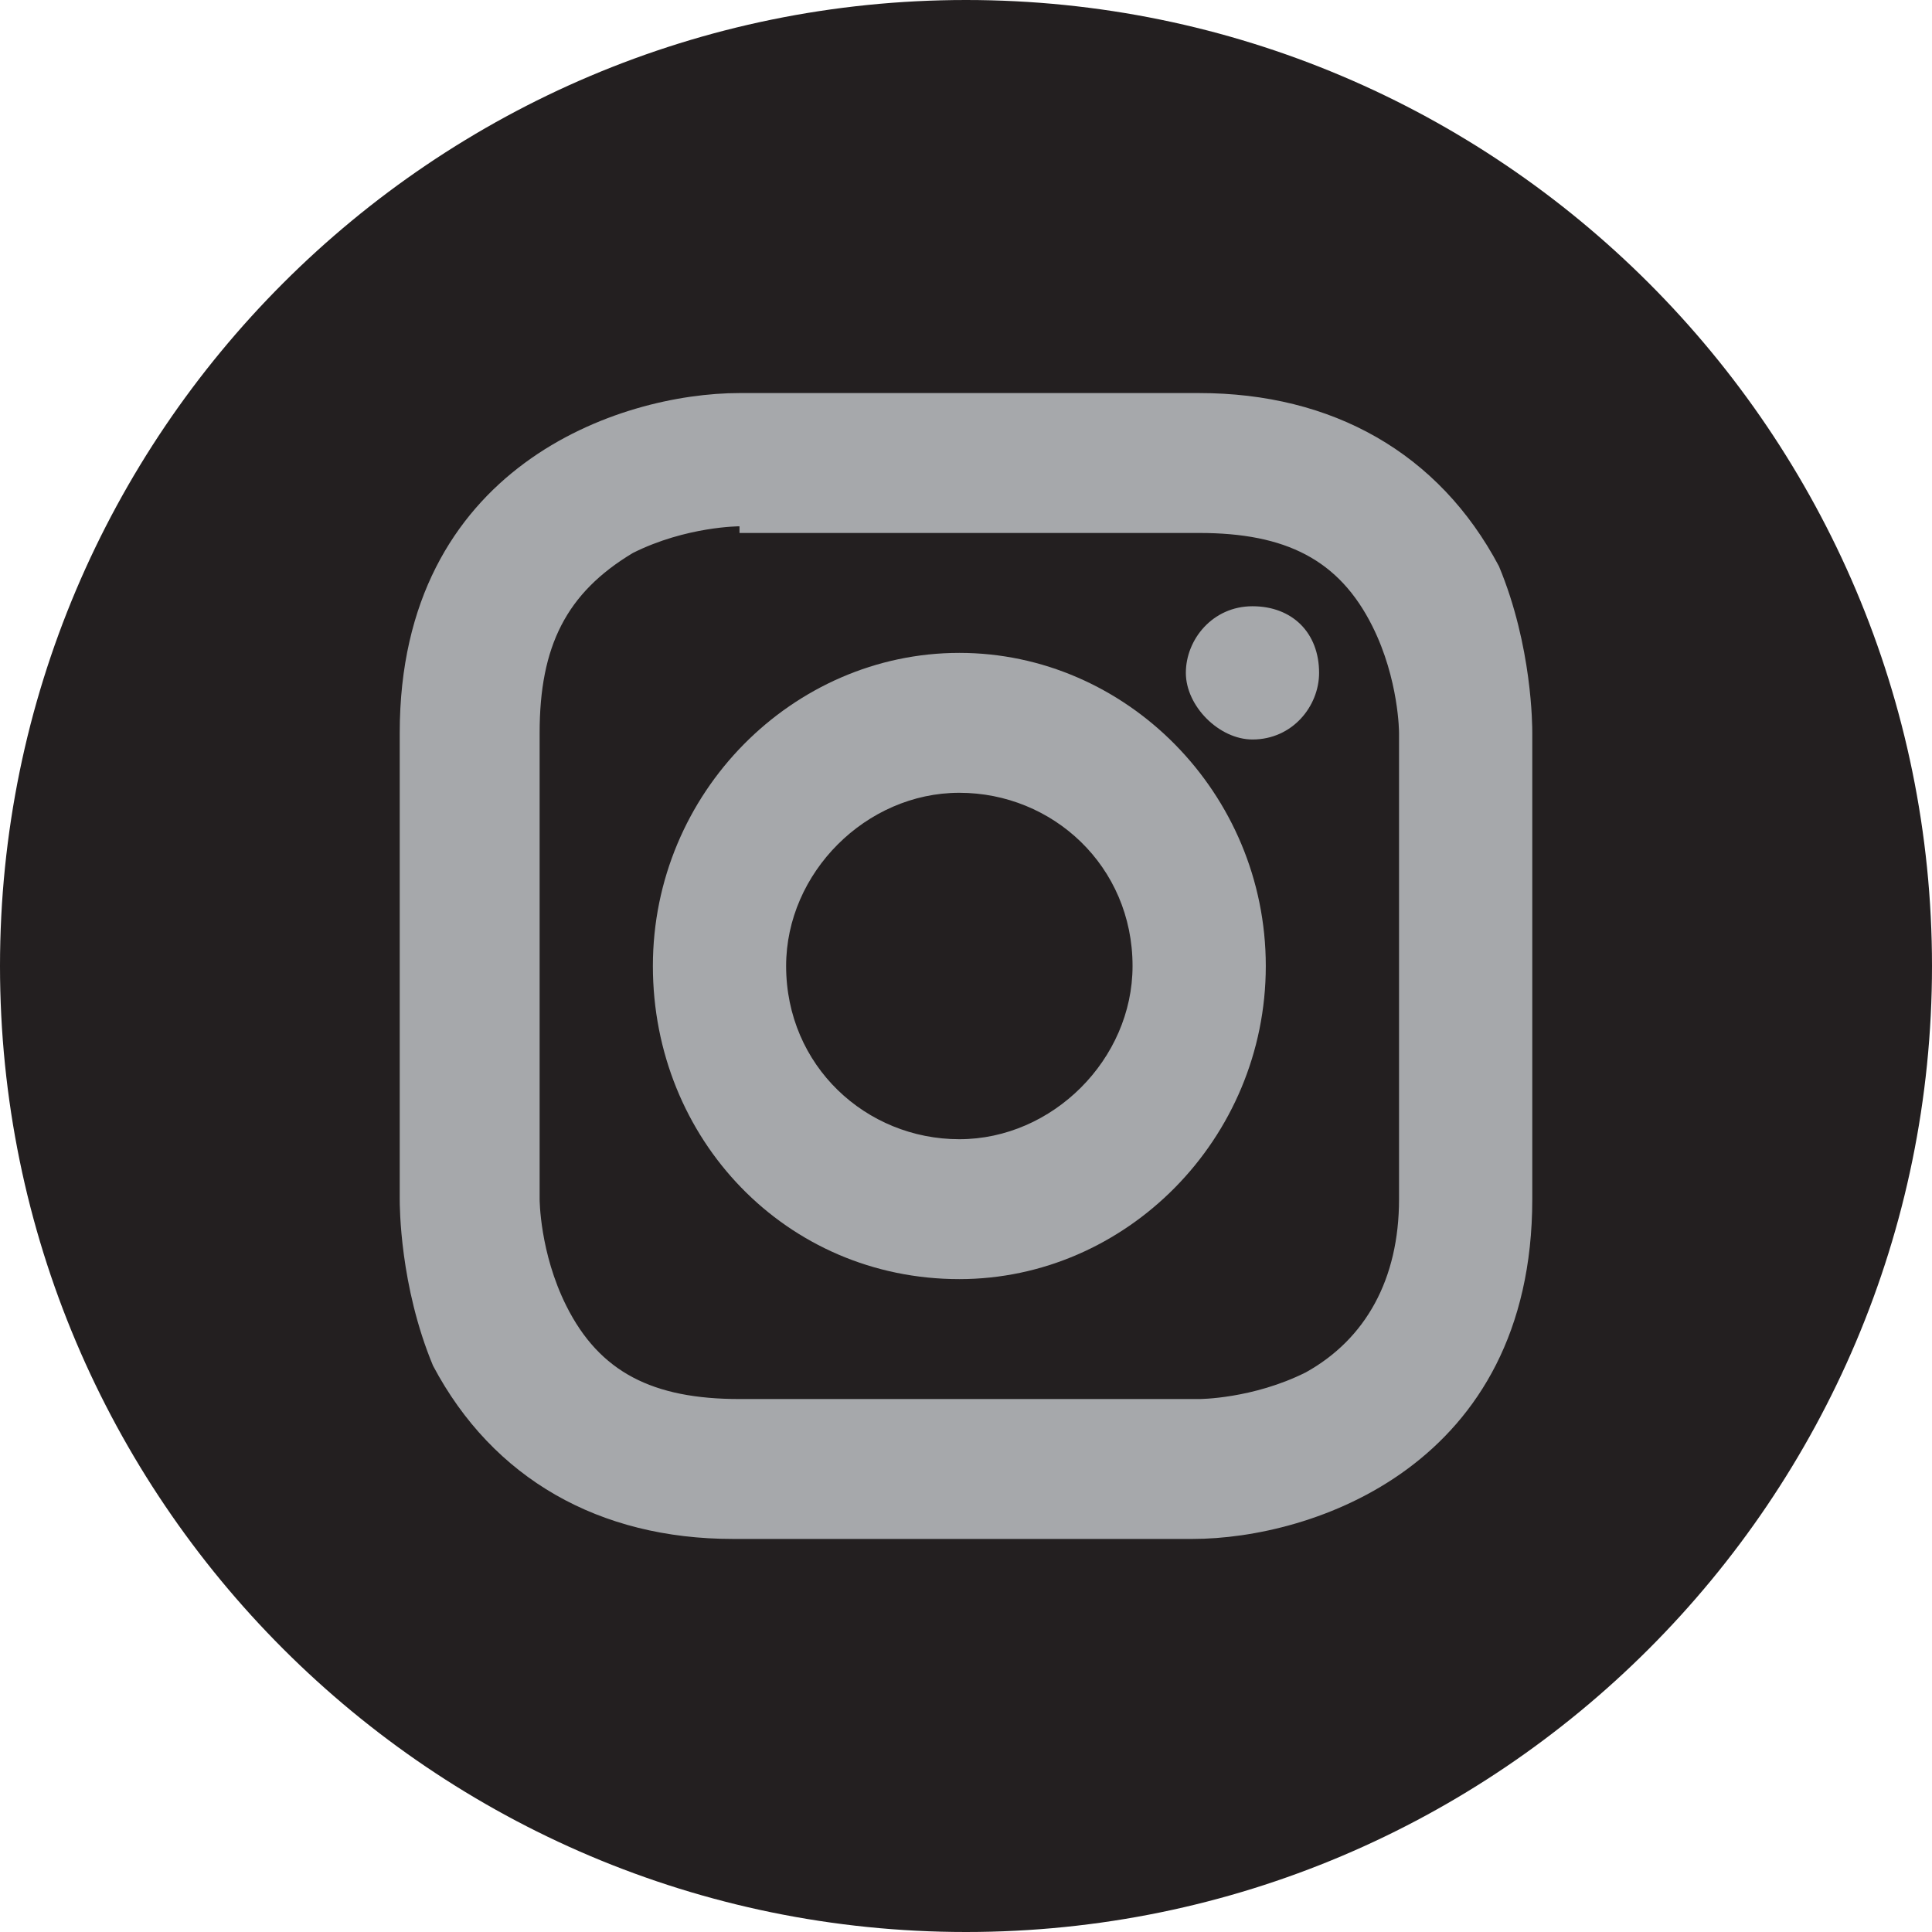
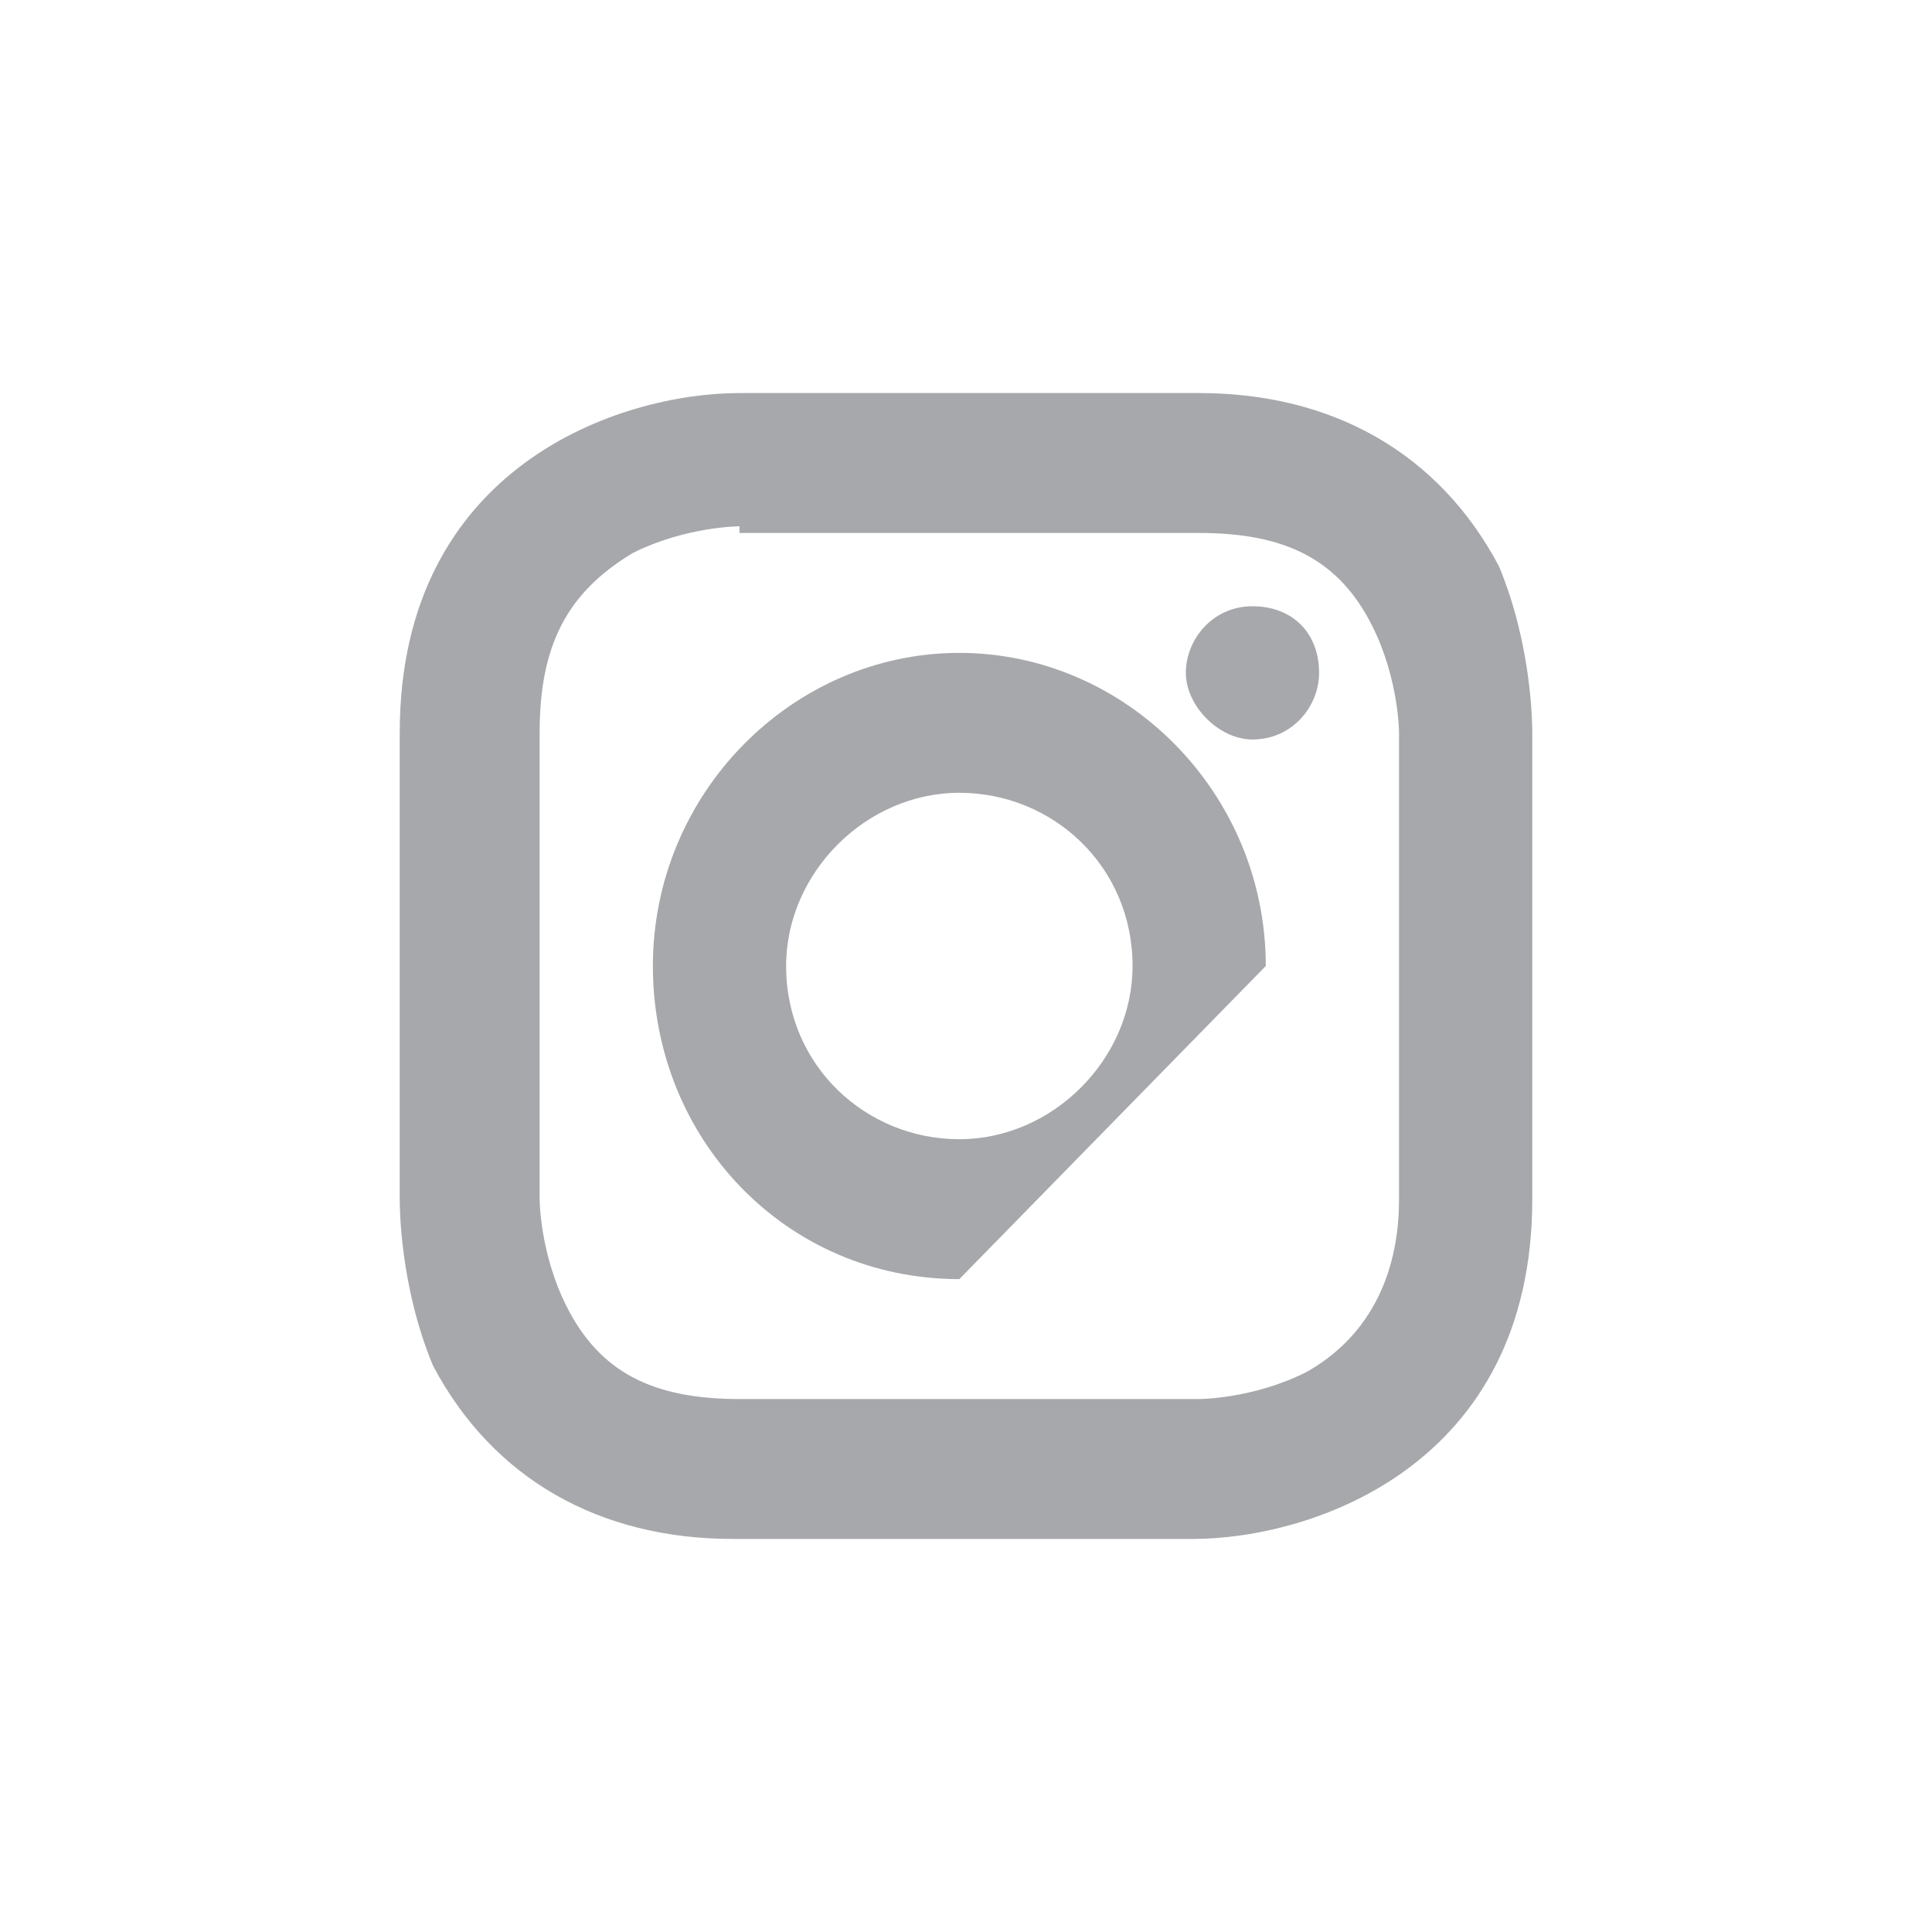
<svg xmlns="http://www.w3.org/2000/svg" version="1.1" id="Layer_1" x="0px" y="0px" viewBox="0 0 29 29" enable-background="new 0 0 29 29" xml:space="preserve">
  <g>
-     <path fill="#231F20" d="M29,14.5c0,8-6.5,14.5-14.5,14.5S0,22.5,0,14.5S6.5,0,14.5,0S29,6.5,29,14.5" />
    <path fill="#A6A8AB" d="M11.1,7.9c0,0-0.8,0-1.6,0.4C8.5,8.9,8.1,9.7,8.1,11v7c0,0,0,0.8,0.4,1.6c0.5,1,1.3,1.4,2.6,1.4h6.9   c0,0,0.8,0,1.6-0.4c0.9-0.5,1.4-1.4,1.4-2.6v-7c0,0,0-0.8-0.4-1.6c-0.5-1-1.3-1.4-2.6-1.4H11.1z M17.9,23.1h-6.9   c-2,0-3.6-0.9-4.5-2.6C6,19.3,6,18.1,6,18v-7C6,7,9.3,5.9,11.1,5.9h6.9c2,0,3.6,0.9,4.5,2.6C23,9.7,23,10.9,23,11v7   C23,22,19.7,23.1,17.9,23.1" />
-     <path fill="#A6A8AB" d="M14.4,11.9c-1.4,0-2.6,1.2-2.6,2.6c0,1.5,1.2,2.6,2.6,2.6c1.4,0,2.6-1.2,2.6-2.6C17,13,15.8,11.9,14.4,11.9    M14.4,19.2c-2.6,0-4.6-2.1-4.6-4.7c0-2.6,2.1-4.7,4.6-4.7s4.6,2.1,4.6,4.7C19,17.1,16.9,19.2,14.4,19.2" />
+     <path fill="#A6A8AB" d="M14.4,11.9c-1.4,0-2.6,1.2-2.6,2.6c0,1.5,1.2,2.6,2.6,2.6c1.4,0,2.6-1.2,2.6-2.6C17,13,15.8,11.9,14.4,11.9    M14.4,19.2c-2.6,0-4.6-2.1-4.6-4.7c0-2.6,2.1-4.7,4.6-4.7s4.6,2.1,4.6,4.7" />
    <path fill="#A6A8AB" d="M18.8,11.1c0.6,0,1-0.5,1-1c0-0.6-0.4-1-1-1s-1,0.5-1,1C17.8,10.6,18.3,11.1,18.8,11.1" />
  </g>
</svg>